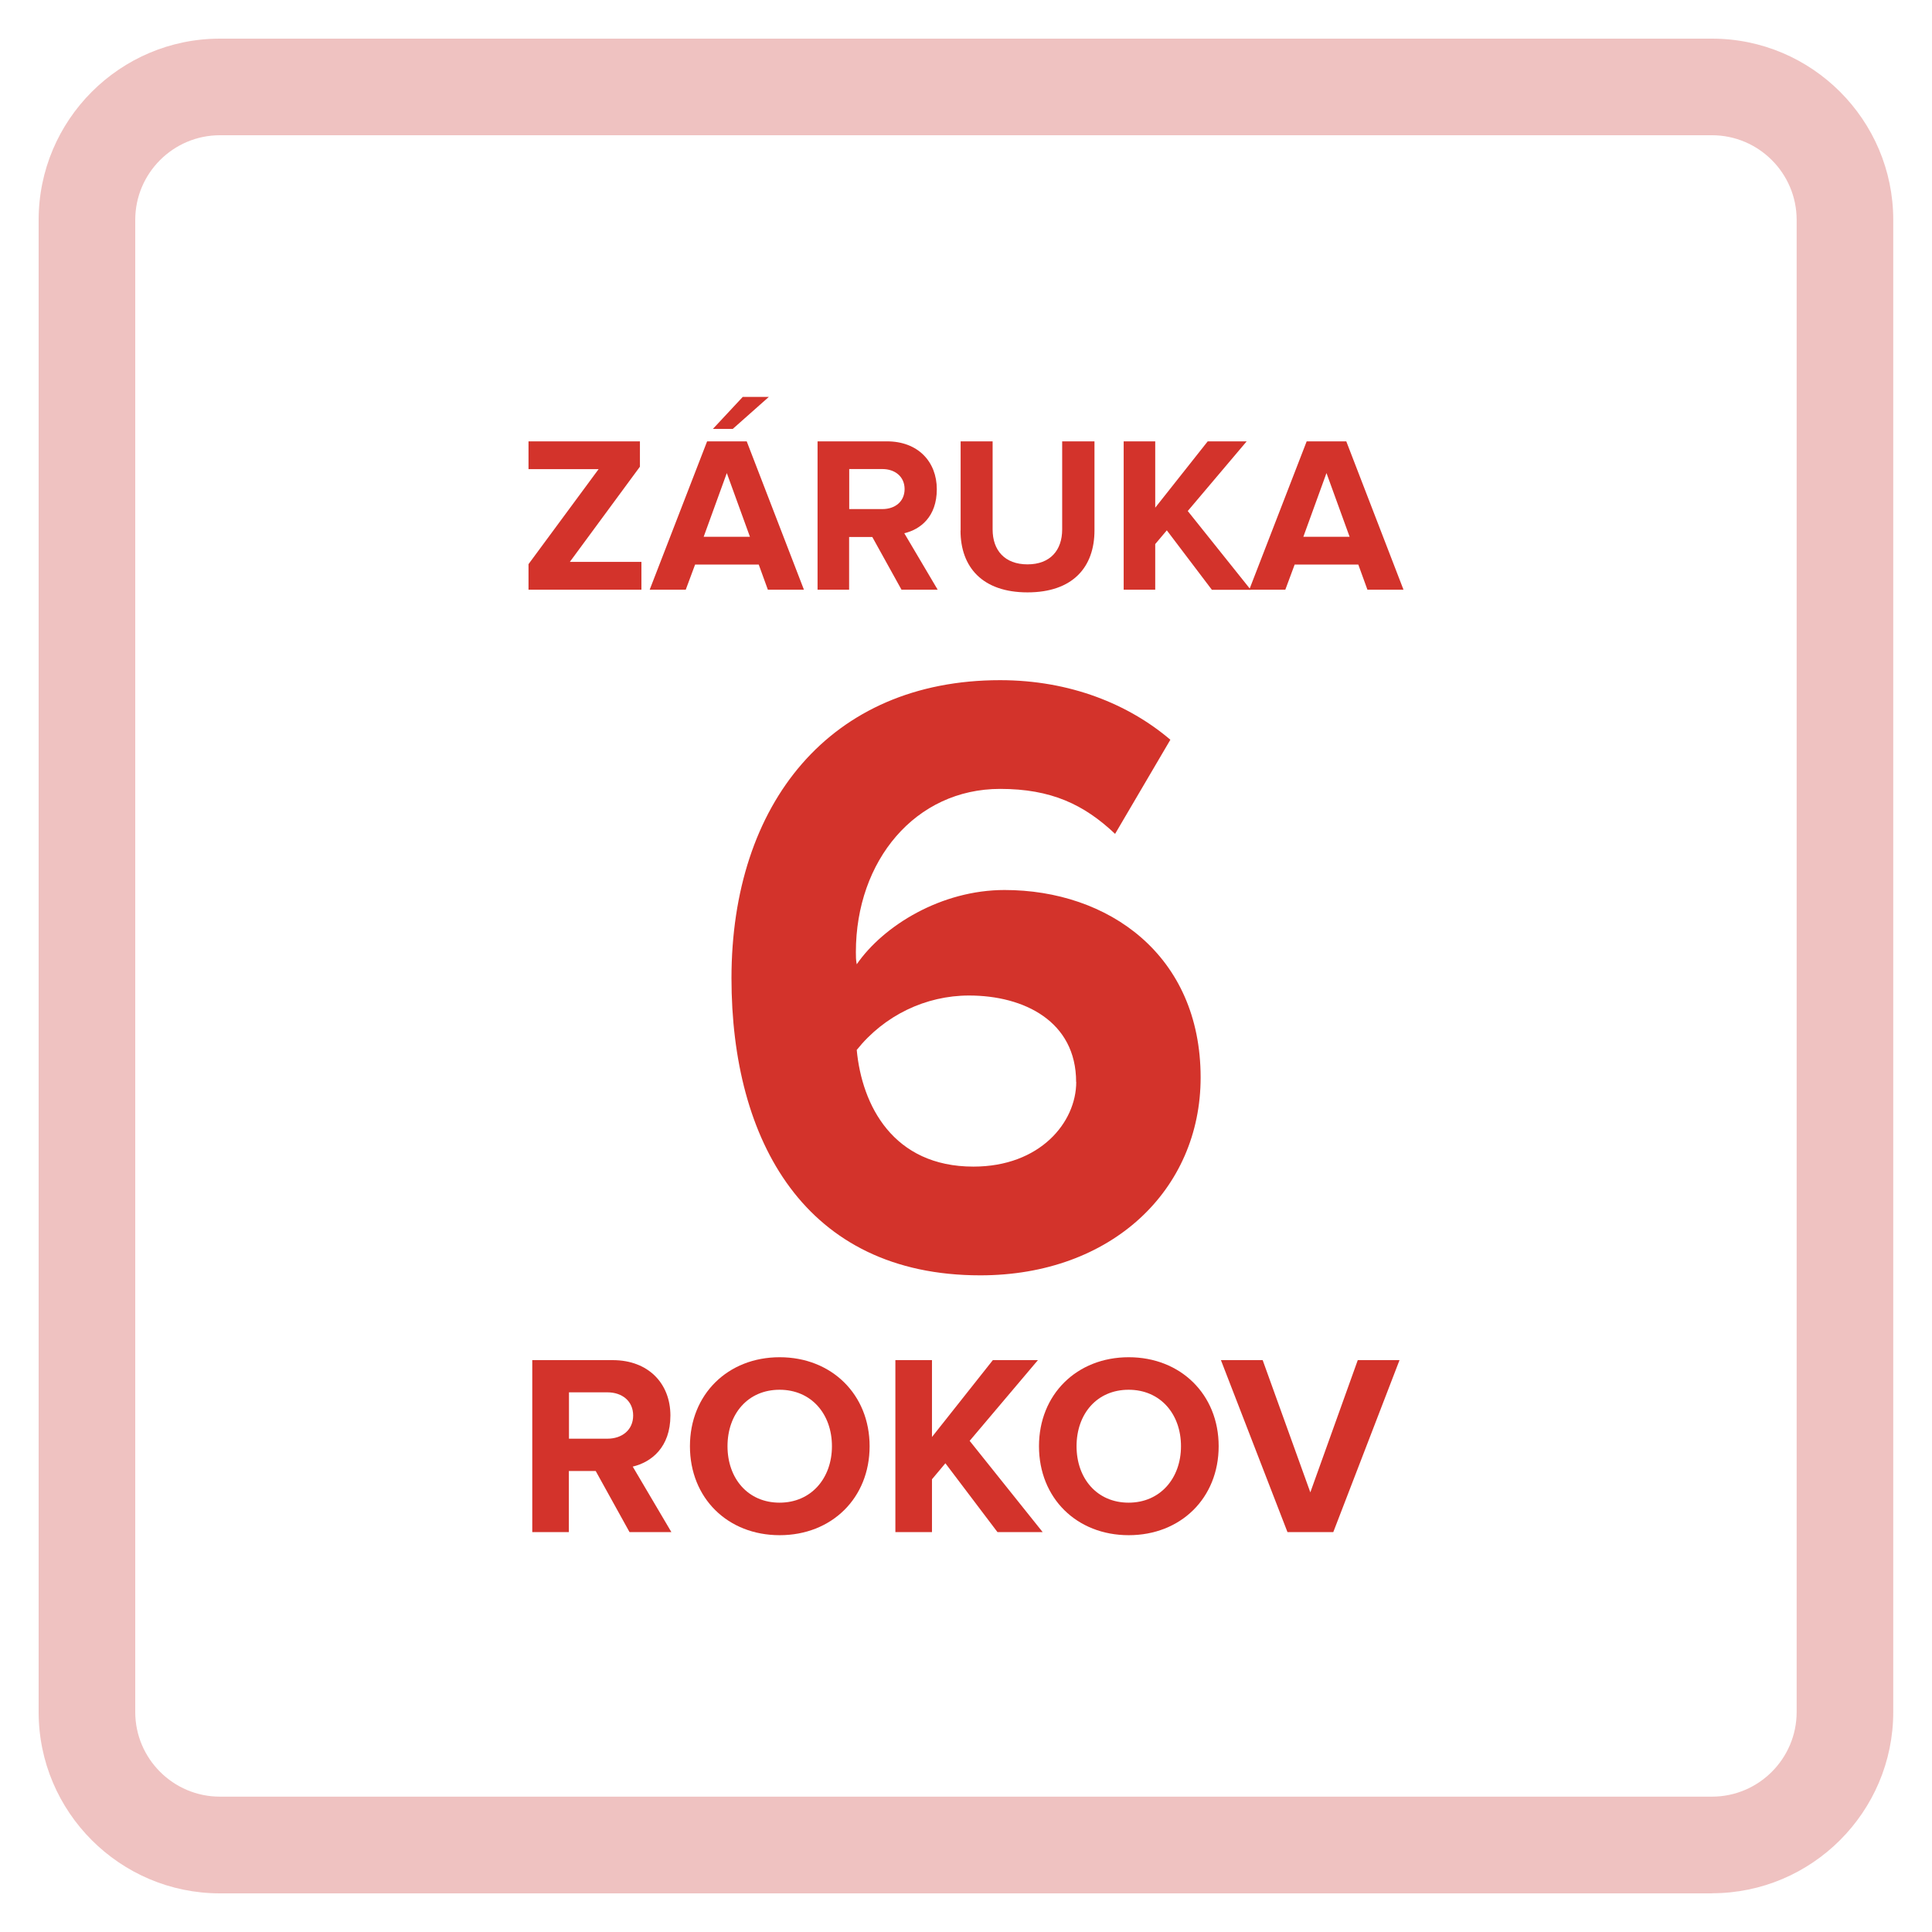
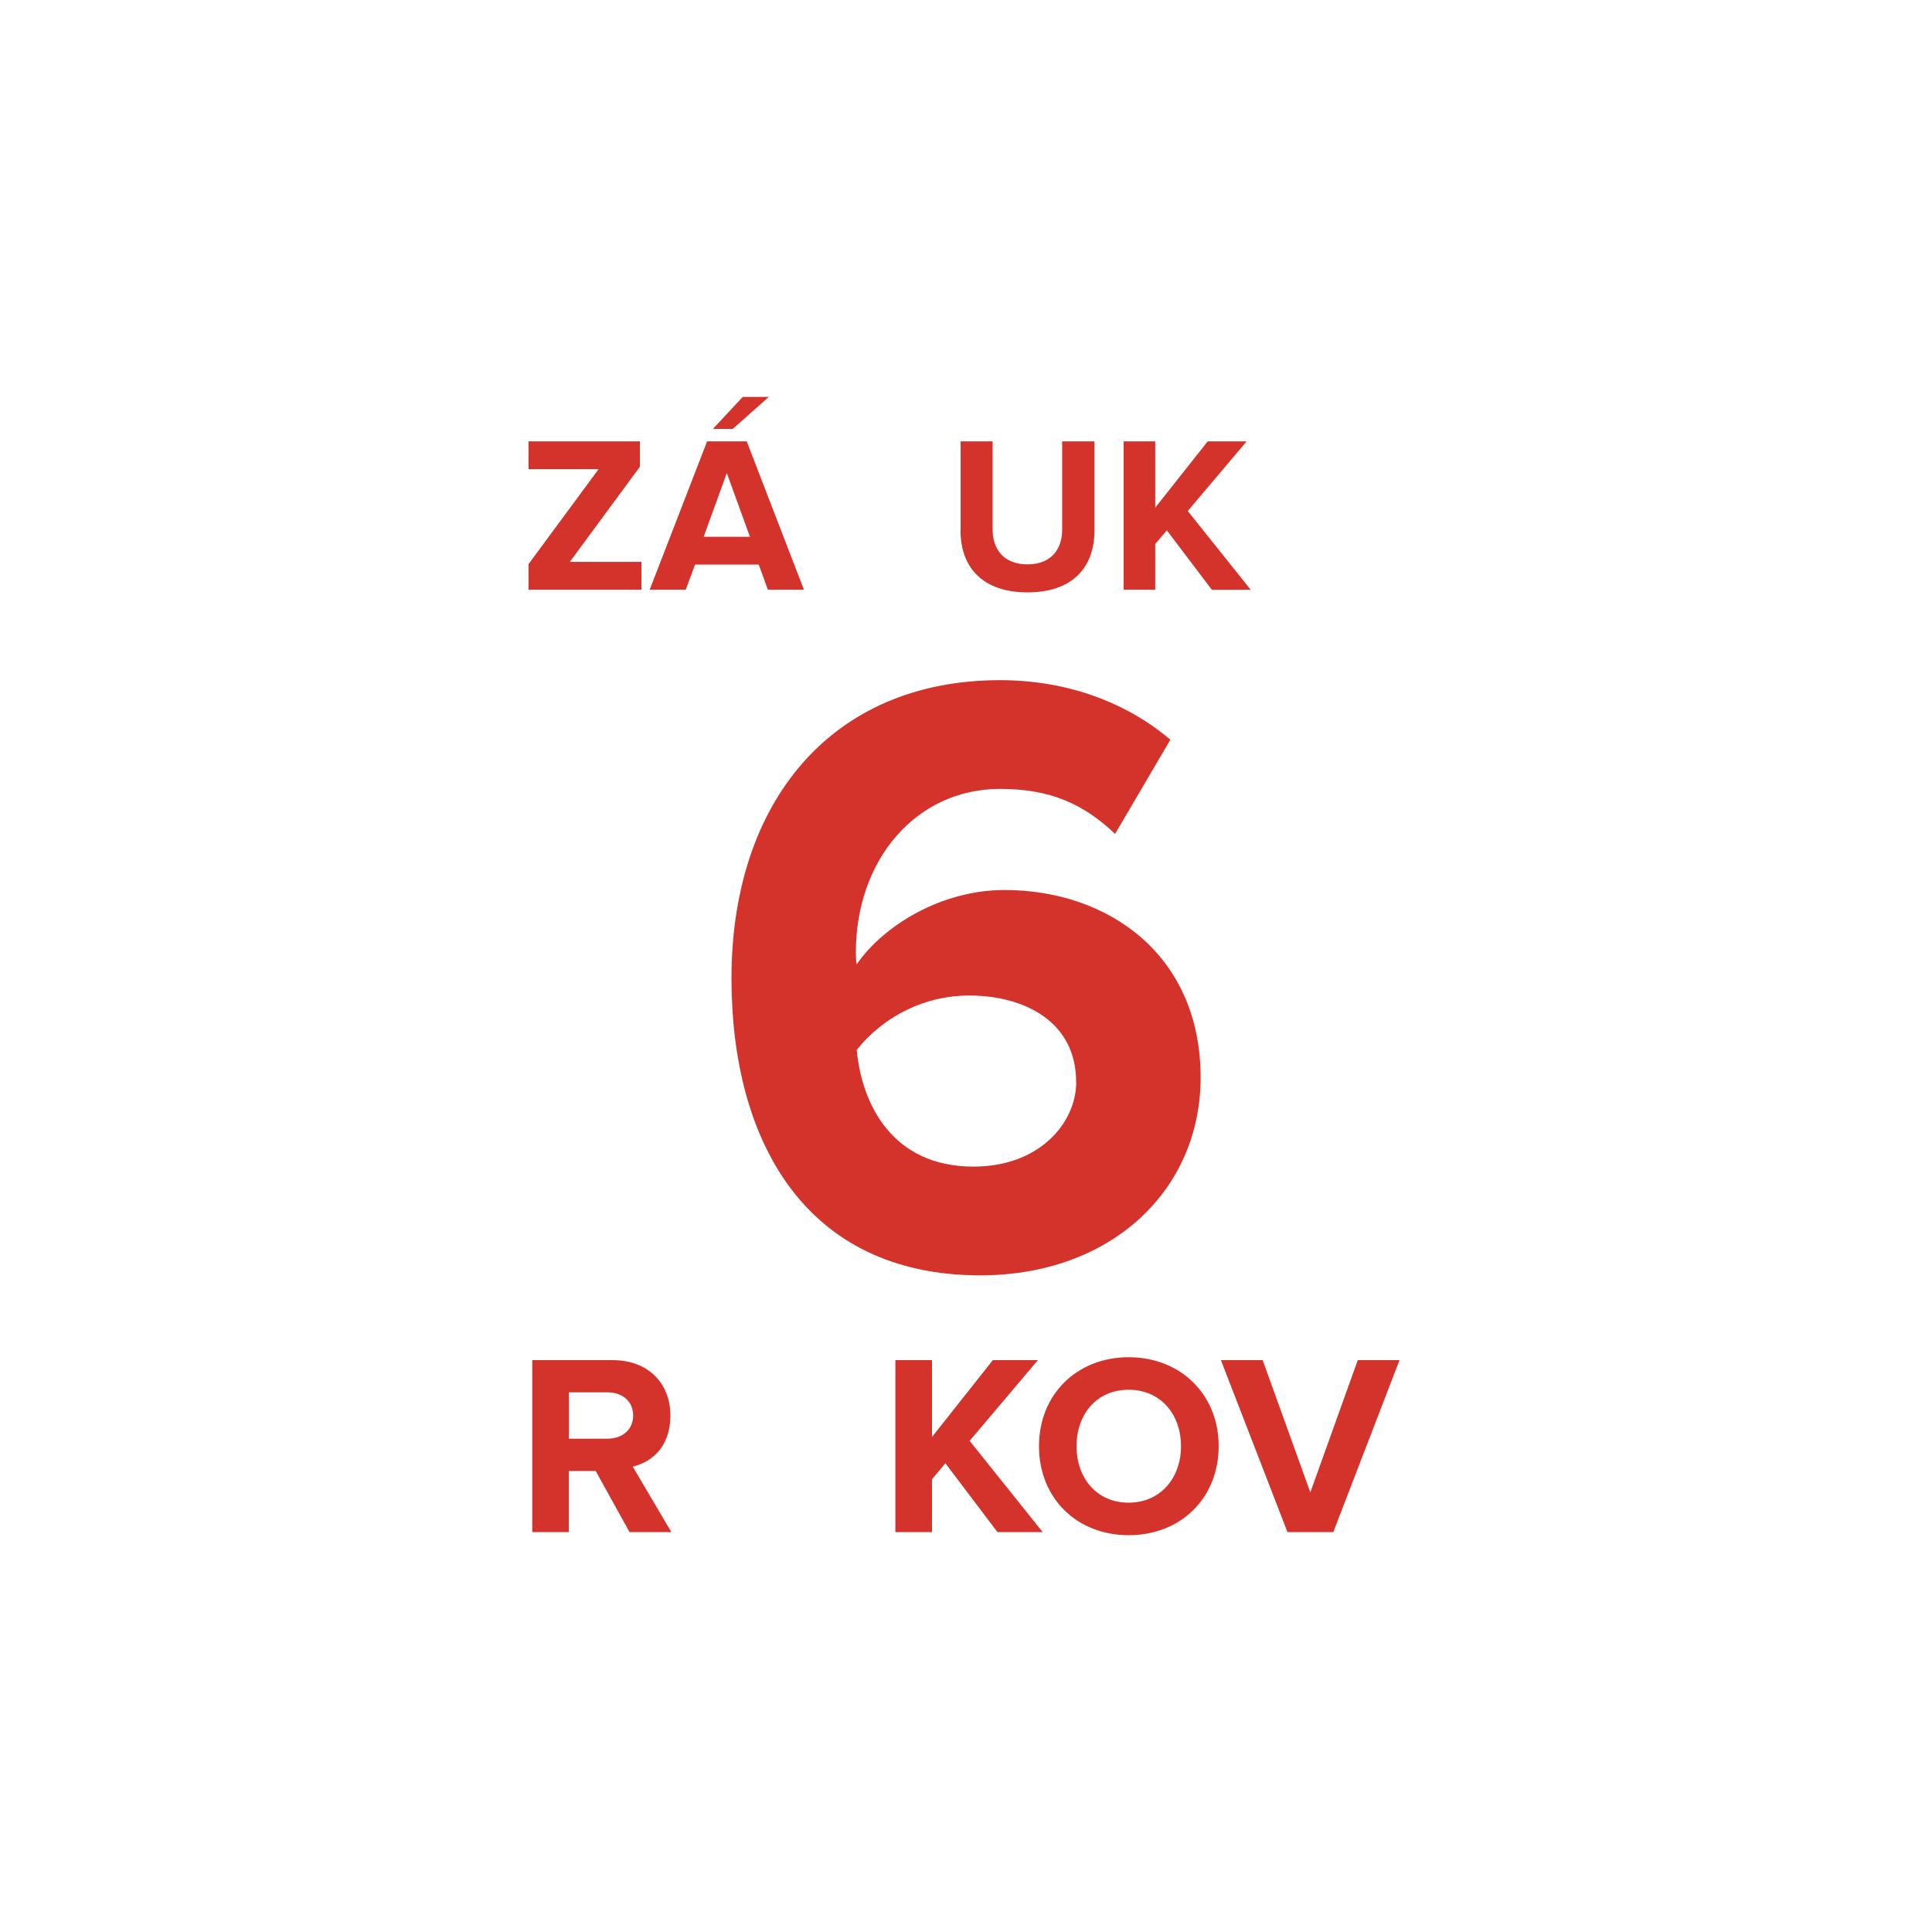
<svg xmlns="http://www.w3.org/2000/svg" id="Layer_3" data-name="Layer 3" viewBox="0 0 180 180">
  <defs>
    <style>
      .cls-1 {
        fill: #efc2c1;
      }

      .cls-1, .cls-2 {
        stroke-width: 0px;
      }

      .cls-2 {
        fill: #d3332b;
      }
    </style>
  </defs>
-   <path class="cls-1" d="M159.51,176.4H20.49c-9.31,0-16.89-7.58-16.89-16.89V20.49C3.6,11.18,11.18,3.6,20.49,3.6h139.01c9.31,0,16.89,7.58,16.89,16.89v139.01c0,9.31-7.58,16.89-16.89,16.89ZM20.49,12.6c-4.35,0-7.89,3.54-7.89,7.89v139.01c0,4.35,3.54,7.89,7.89,7.89h139.01c4.35,0,7.89-3.54,7.89-7.89V20.49c0-4.35-3.54-7.89-7.89-7.89H20.49Z" />
  <g>
    <g>
      <path class="cls-2" d="M49.24,54.94v-2.38l6.53-8.85h-6.53v-2.59h10.38v2.36l-6.53,8.87h6.67v2.59h-10.53Z" />
      <path class="cls-2" d="M71.54,54.94l-.85-2.34h-5.93l-.87,2.34h-3.36l5.35-13.82h3.69l5.33,13.82h-3.36ZM67.72,44.06l-2.16,5.95h4.31l-2.16-5.95ZM68.26,39.96h-1.84l2.78-2.98h2.43l-3.36,2.98Z" />
-       <path class="cls-2" d="M83.99,54.94l-2.72-4.91h-2.16v4.91h-2.94v-13.82h6.47c2.88,0,4.64,1.89,4.64,4.46s-1.53,3.75-3.03,4.1l3.11,5.26h-3.38ZM84.28,45.57c0-1.16-.89-1.87-2.07-1.87h-3.09v3.73h3.09c1.18,0,2.07-.7,2.07-1.87Z" />
      <path class="cls-2" d="M89.5,49.43v-8.31h2.98v8.21c0,1.93,1.12,3.25,3.25,3.25s3.23-1.33,3.23-3.25v-8.21h3.01v8.29c0,3.44-2.03,5.78-6.24,5.78s-6.24-2.36-6.24-5.76Z" />
      <path class="cls-2" d="M112.9,54.94l-4.19-5.53-1.08,1.28v4.25h-2.94v-13.82h2.94v6.18l4.89-6.18h3.63l-5.49,6.49,5.87,7.34h-3.63Z" />
-       <path class="cls-2" d="M127.4,54.94l-.85-2.34h-5.93l-.87,2.34h-3.36l5.35-13.82h3.69l5.33,13.82h-3.36ZM123.59,44.06l-2.16,5.95h4.31l-2.16-5.95Z" />
    </g>
    <g>
      <path class="cls-2" d="M58.65,142.74l-3.15-5.69h-2.5v5.69h-3.41v-16.02h7.49c3.34,0,5.38,2.19,5.38,5.16s-1.78,4.35-3.51,4.76l3.6,6.1h-3.91ZM58.99,131.88c0-1.35-1.03-2.16-2.4-2.16h-3.58v4.32h3.58c1.37,0,2.4-.82,2.4-2.16Z" />
-       <path class="cls-2" d="M64.28,134.74c0-4.83,3.53-8.29,8.36-8.29s8.38,3.46,8.38,8.29-3.53,8.29-8.38,8.29-8.36-3.46-8.36-8.29ZM77.51,134.74c0-3-1.92-5.26-4.88-5.26s-4.85,2.26-4.85,5.26,1.9,5.26,4.85,5.26,4.88-2.28,4.88-5.26Z" />
      <path class="cls-2" d="M92.93,142.74l-4.85-6.41-1.25,1.49v4.92h-3.41v-16.02h3.41v7.16l5.67-7.16h4.2l-6.36,7.52,6.8,8.5h-4.2Z" />
      <path class="cls-2" d="M96.8,134.74c0-4.83,3.53-8.29,8.36-8.29s8.38,3.46,8.38,8.29-3.53,8.29-8.38,8.29-8.36-3.46-8.36-8.29ZM110.03,134.74c0-3-1.92-5.26-4.88-5.26s-4.85,2.26-4.85,5.26,1.9,5.26,4.85,5.26,4.88-2.28,4.88-5.26Z" />
-       <path class="cls-2" d="M119.95,142.74l-6.2-16.02h3.89l4.44,12.32,4.42-12.32h3.89l-6.17,16.02h-4.28Z" />
+       <path class="cls-2" d="M119.95,142.74l-6.2-16.02h3.89l4.44,12.32,4.42-12.32h3.89l-6.17,16.02h-4.28" />
    </g>
    <path class="cls-2" d="M68.15,91.14c0-16.26,9.18-27.77,25.03-27.77,6.52,0,11.99,2.25,15.86,5.55l-5.15,8.77c-2.9-2.74-5.96-4.19-10.71-4.19-7.89,0-13.44,6.68-13.44,15.21,0,.4,0,.72.08,1.13,2.5-3.62,7.89-6.92,13.77-6.92,9.66,0,18.27,6.04,18.27,17.47,0,10.46-8.29,18.43-20.53,18.43-16.34,0-23.18-12.56-23.18-27.69ZM100.26,100.8c0-5.63-4.83-8.05-9.98-8.05-4.03,0-7.89,1.85-10.46,5.07.48,5.15,3.38,10.87,10.87,10.87,6.2,0,9.58-4.11,9.58-7.89Z" />
  </g>
</svg>